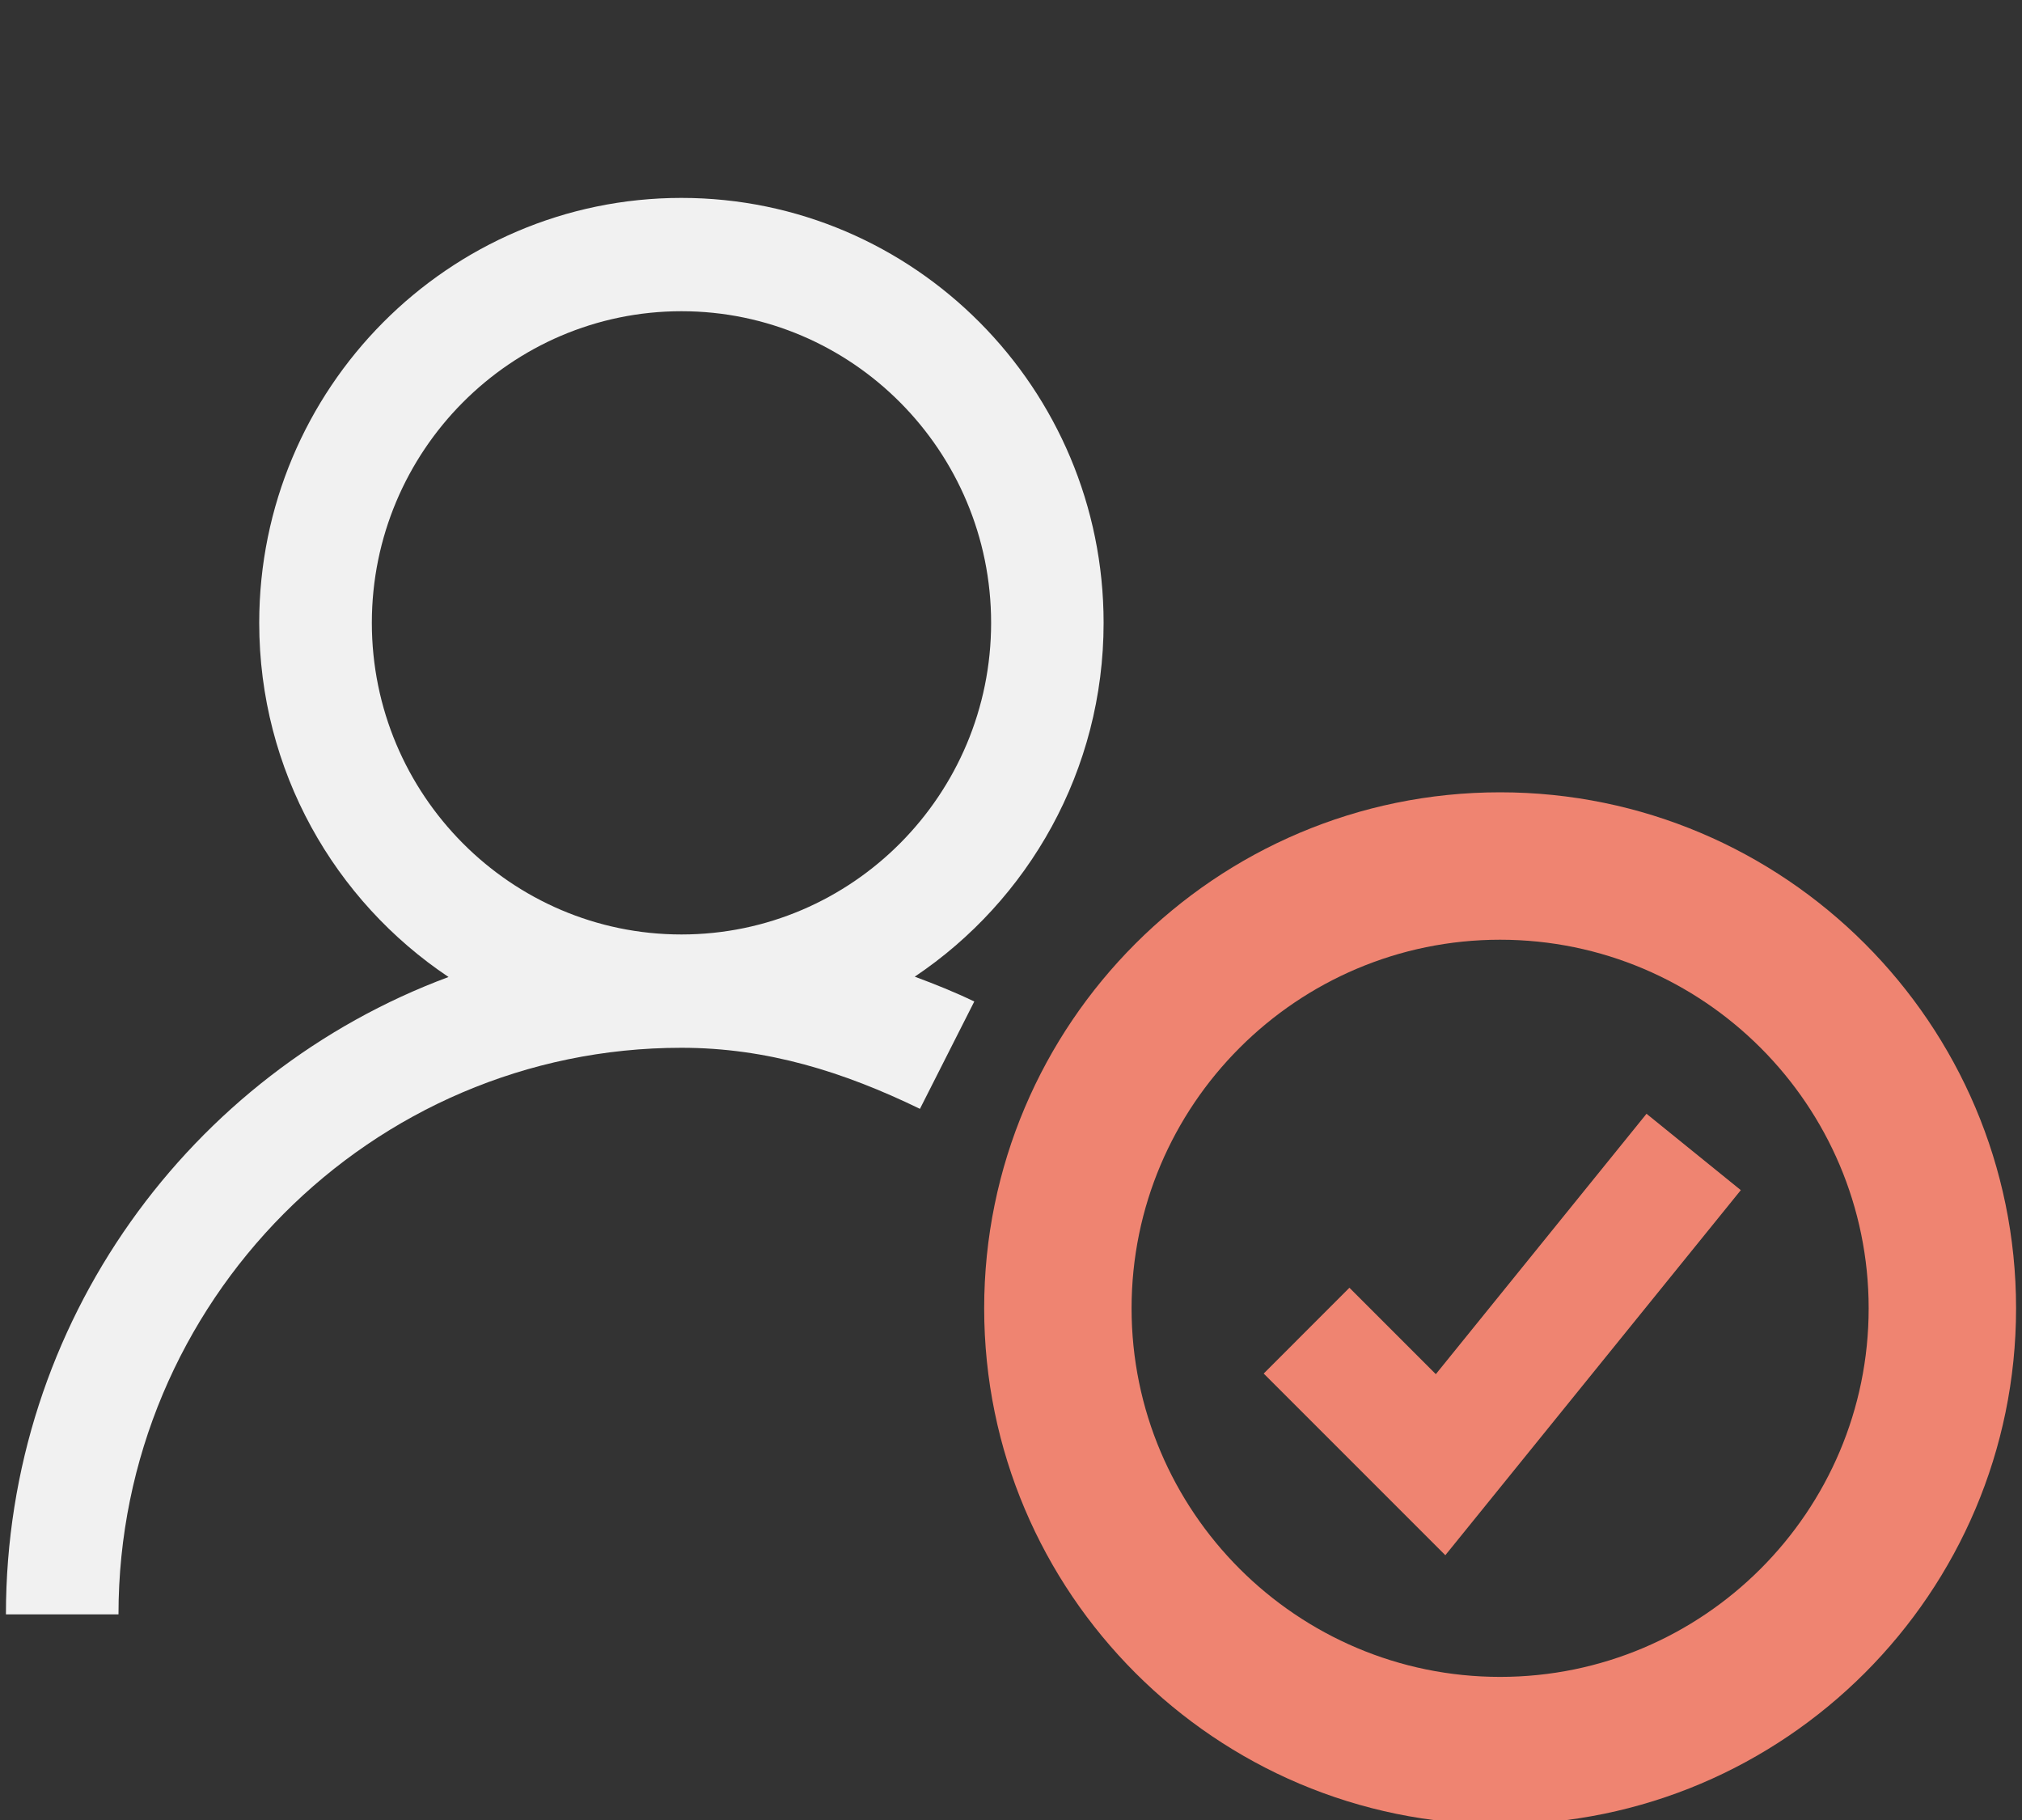
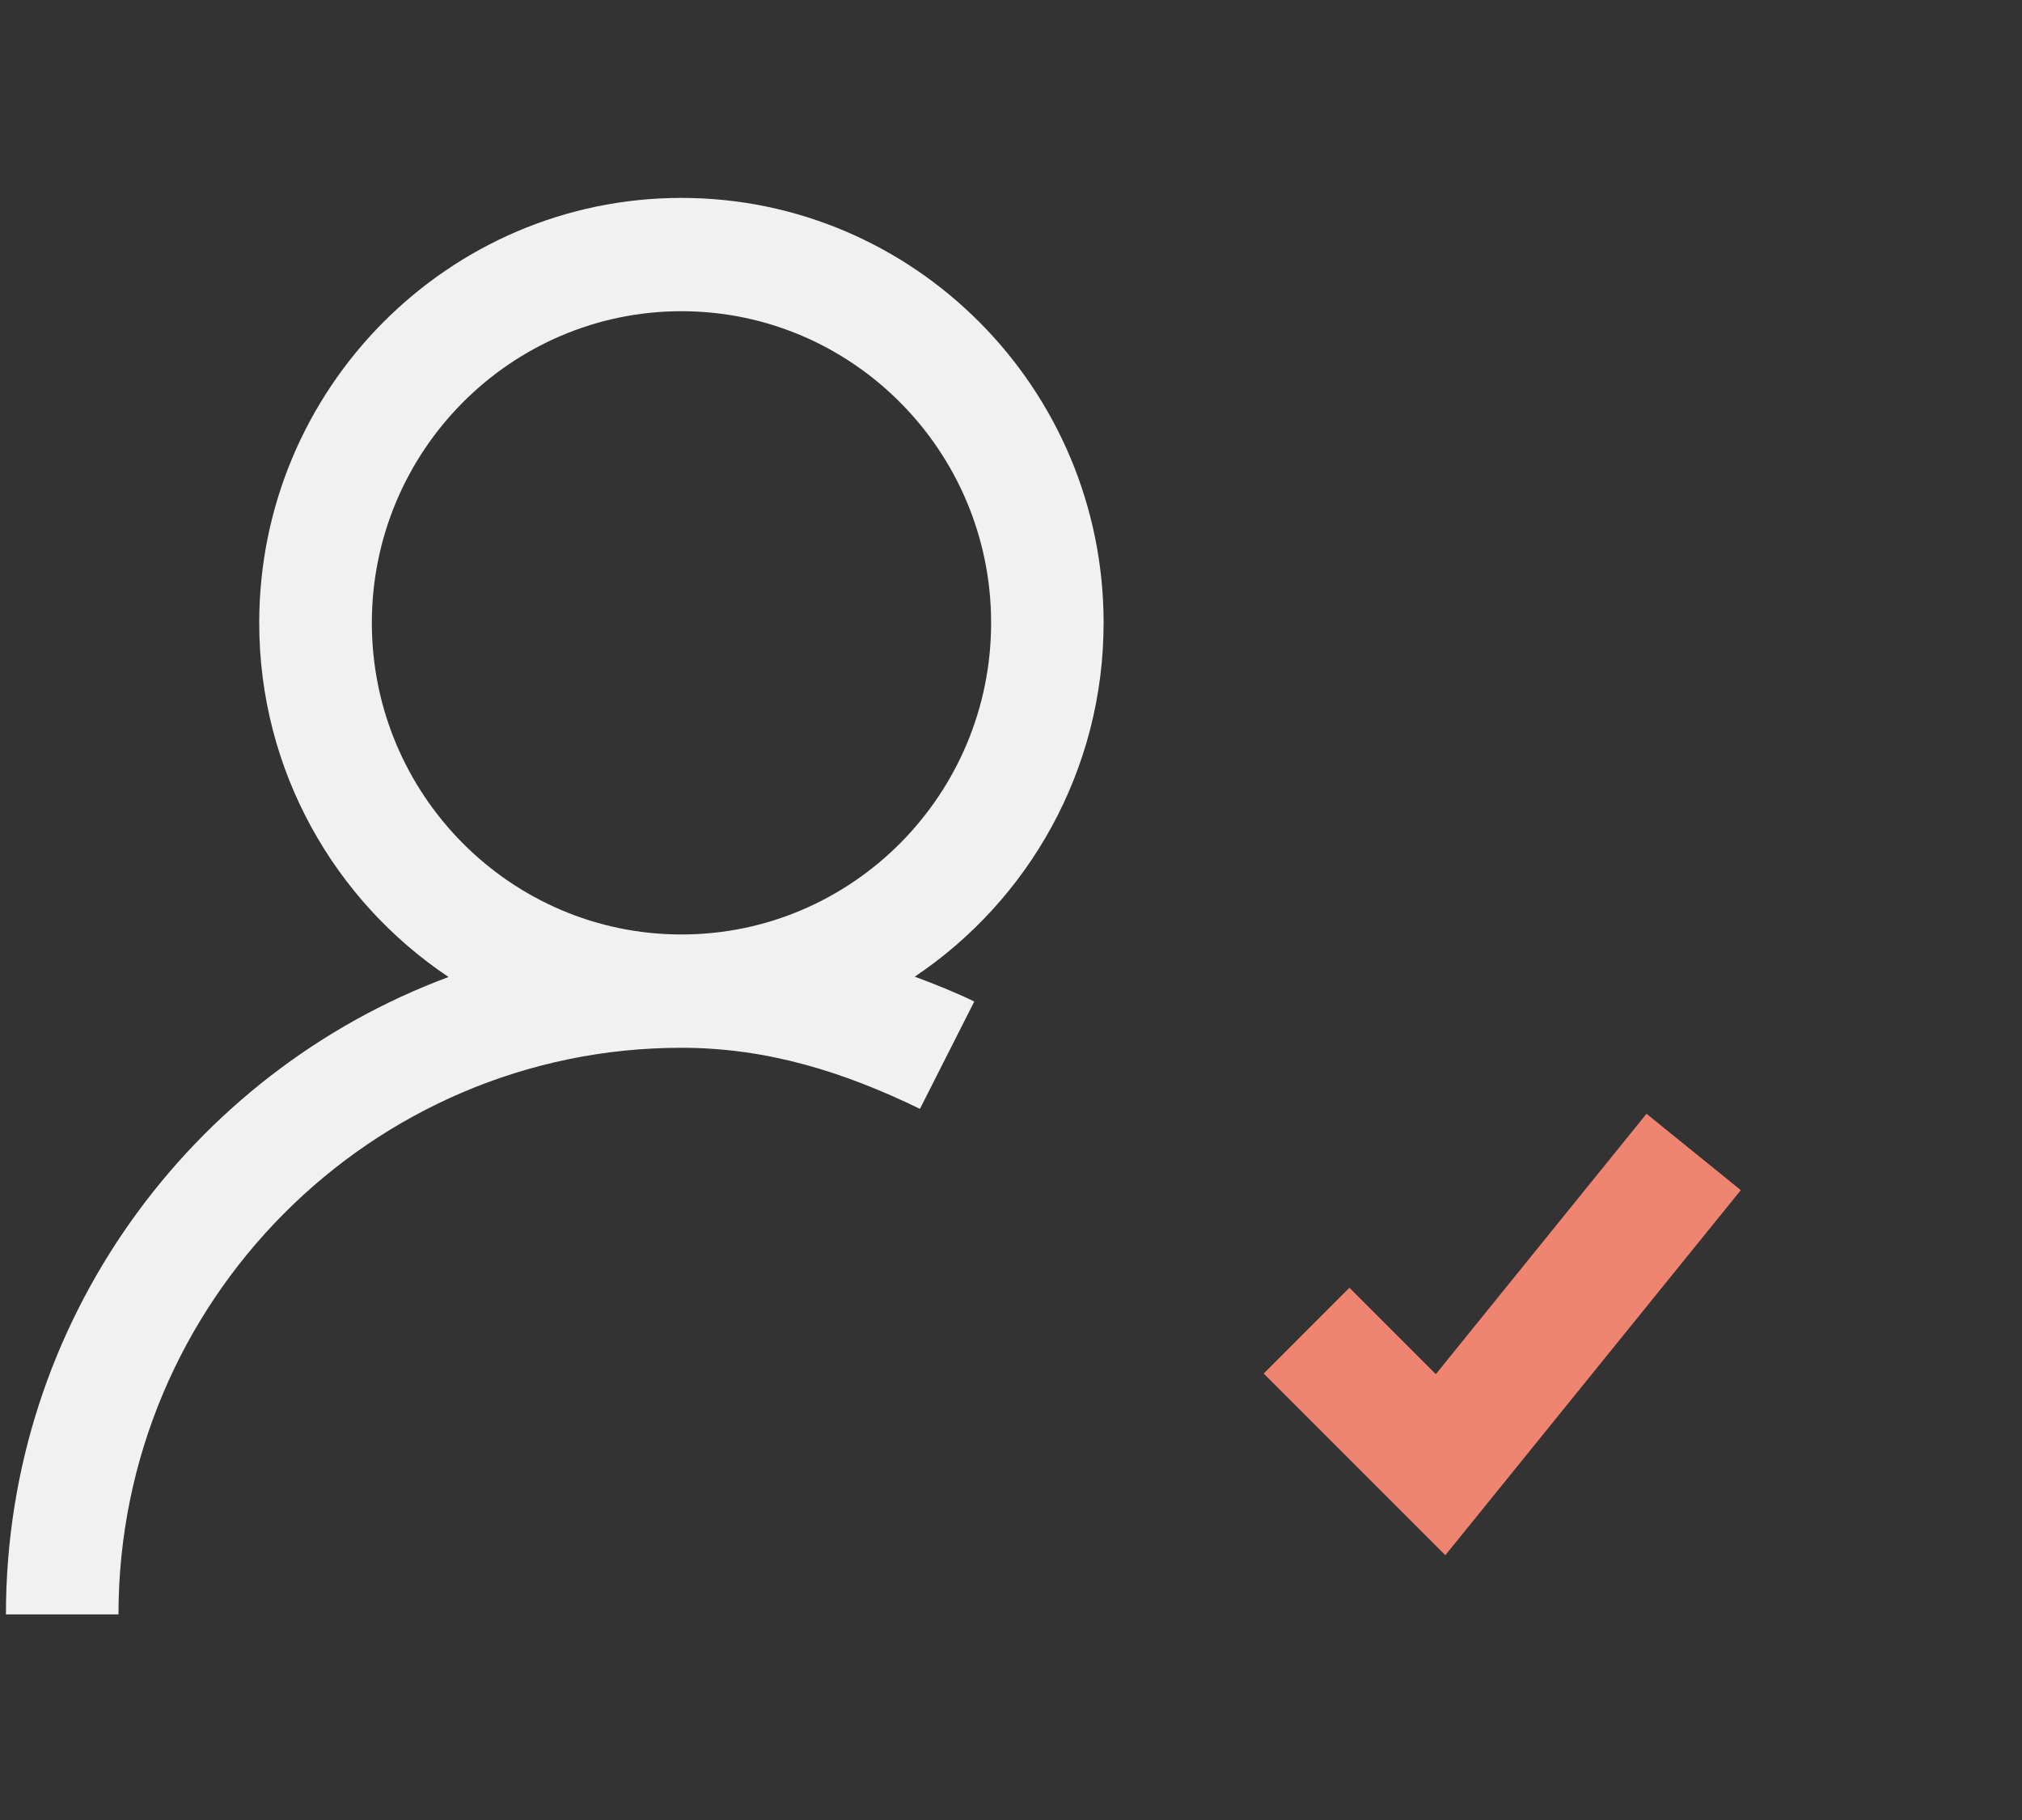
<svg xmlns="http://www.w3.org/2000/svg" id="Layer_1" data-name="Layer 1" viewBox="0 0 300 270">
  <rect x="0" y="0" width="300" height="270" fill="#333333" stroke="none" />
  <defs>
    <style>
      .cls-1 {
        fill: #ef8471;
      }

      .cls-2 {
        fill: #f1f1f1;
      }
    </style>
  </defs>
  <path class="cls-2" d="M144.56,148.58c-2.89-1.4-5.86-2.58-8.84-3.69,16.87-11.31,28.02-30.61,28.02-52.49,0-34.76-28.1-63.04-62.64-63.04s-62.64,28.28-62.64,63.04c0,21.92,11.18,41.24,28.09,52.54C28.29,159.15.88,196.11.88,239.5h16.7c0-46.35,37.47-84.06,83.52-84.06,12.69,0,24.06,3.56,35.39,9.06l8.06-15.92ZM55.17,92.4c0-25.49,20.61-46.23,45.94-46.23s45.94,20.74,45.94,46.23-20.61,46.23-45.94,46.23-45.94-20.74-45.94-46.23Z" />
-   <path class="cls-1" d="M222.57,117.54c-42.21,0-76.55,34.34-76.55,76.55s34.34,76.55,76.55,76.55,76.55-34.34,76.55-76.55-34.34-76.55-76.55-76.55ZM222.57,248.77c-30.15,0-54.68-24.53-54.68-54.68s24.53-54.68,54.68-54.68,54.68,24.53,54.68,54.68-24.53,54.68-54.68,54.68Z" />
  <polygon class="cls-1" points="214.44 230.72 187.49 203.77 200.21 191.04 213.03 203.86 244.29 165.23 258.28 176.56 214.44 230.72" />
</svg>